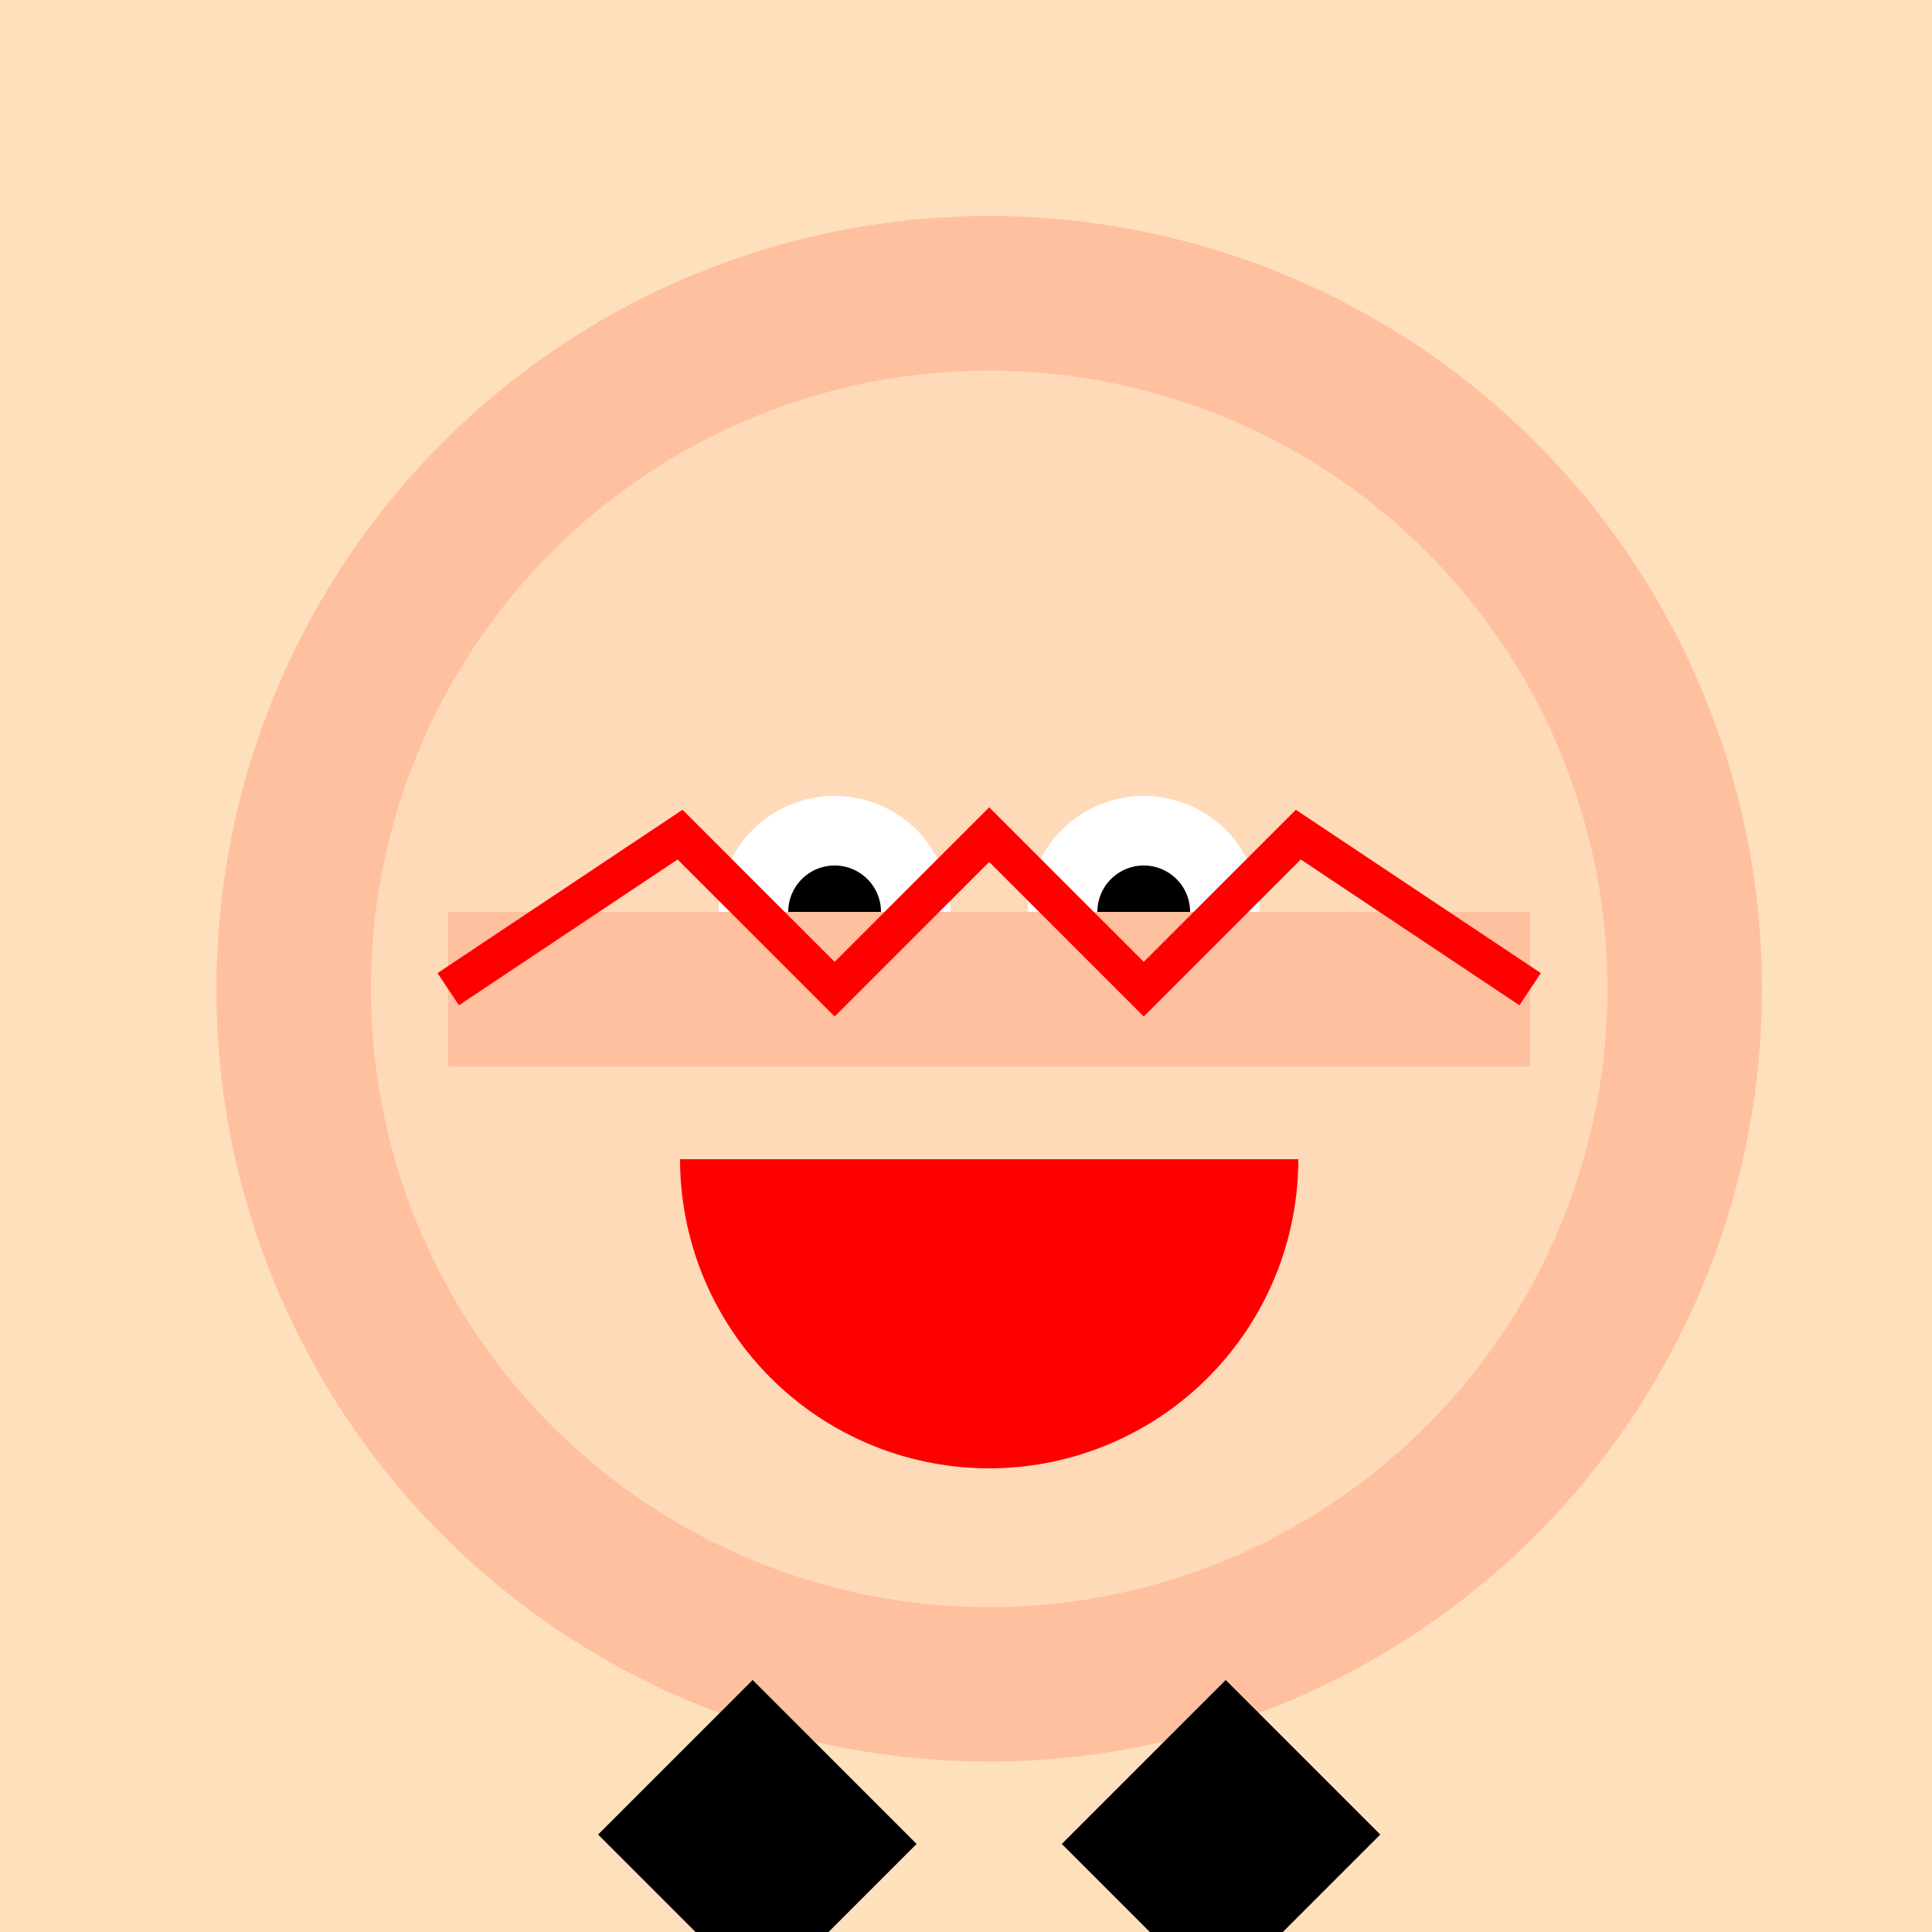
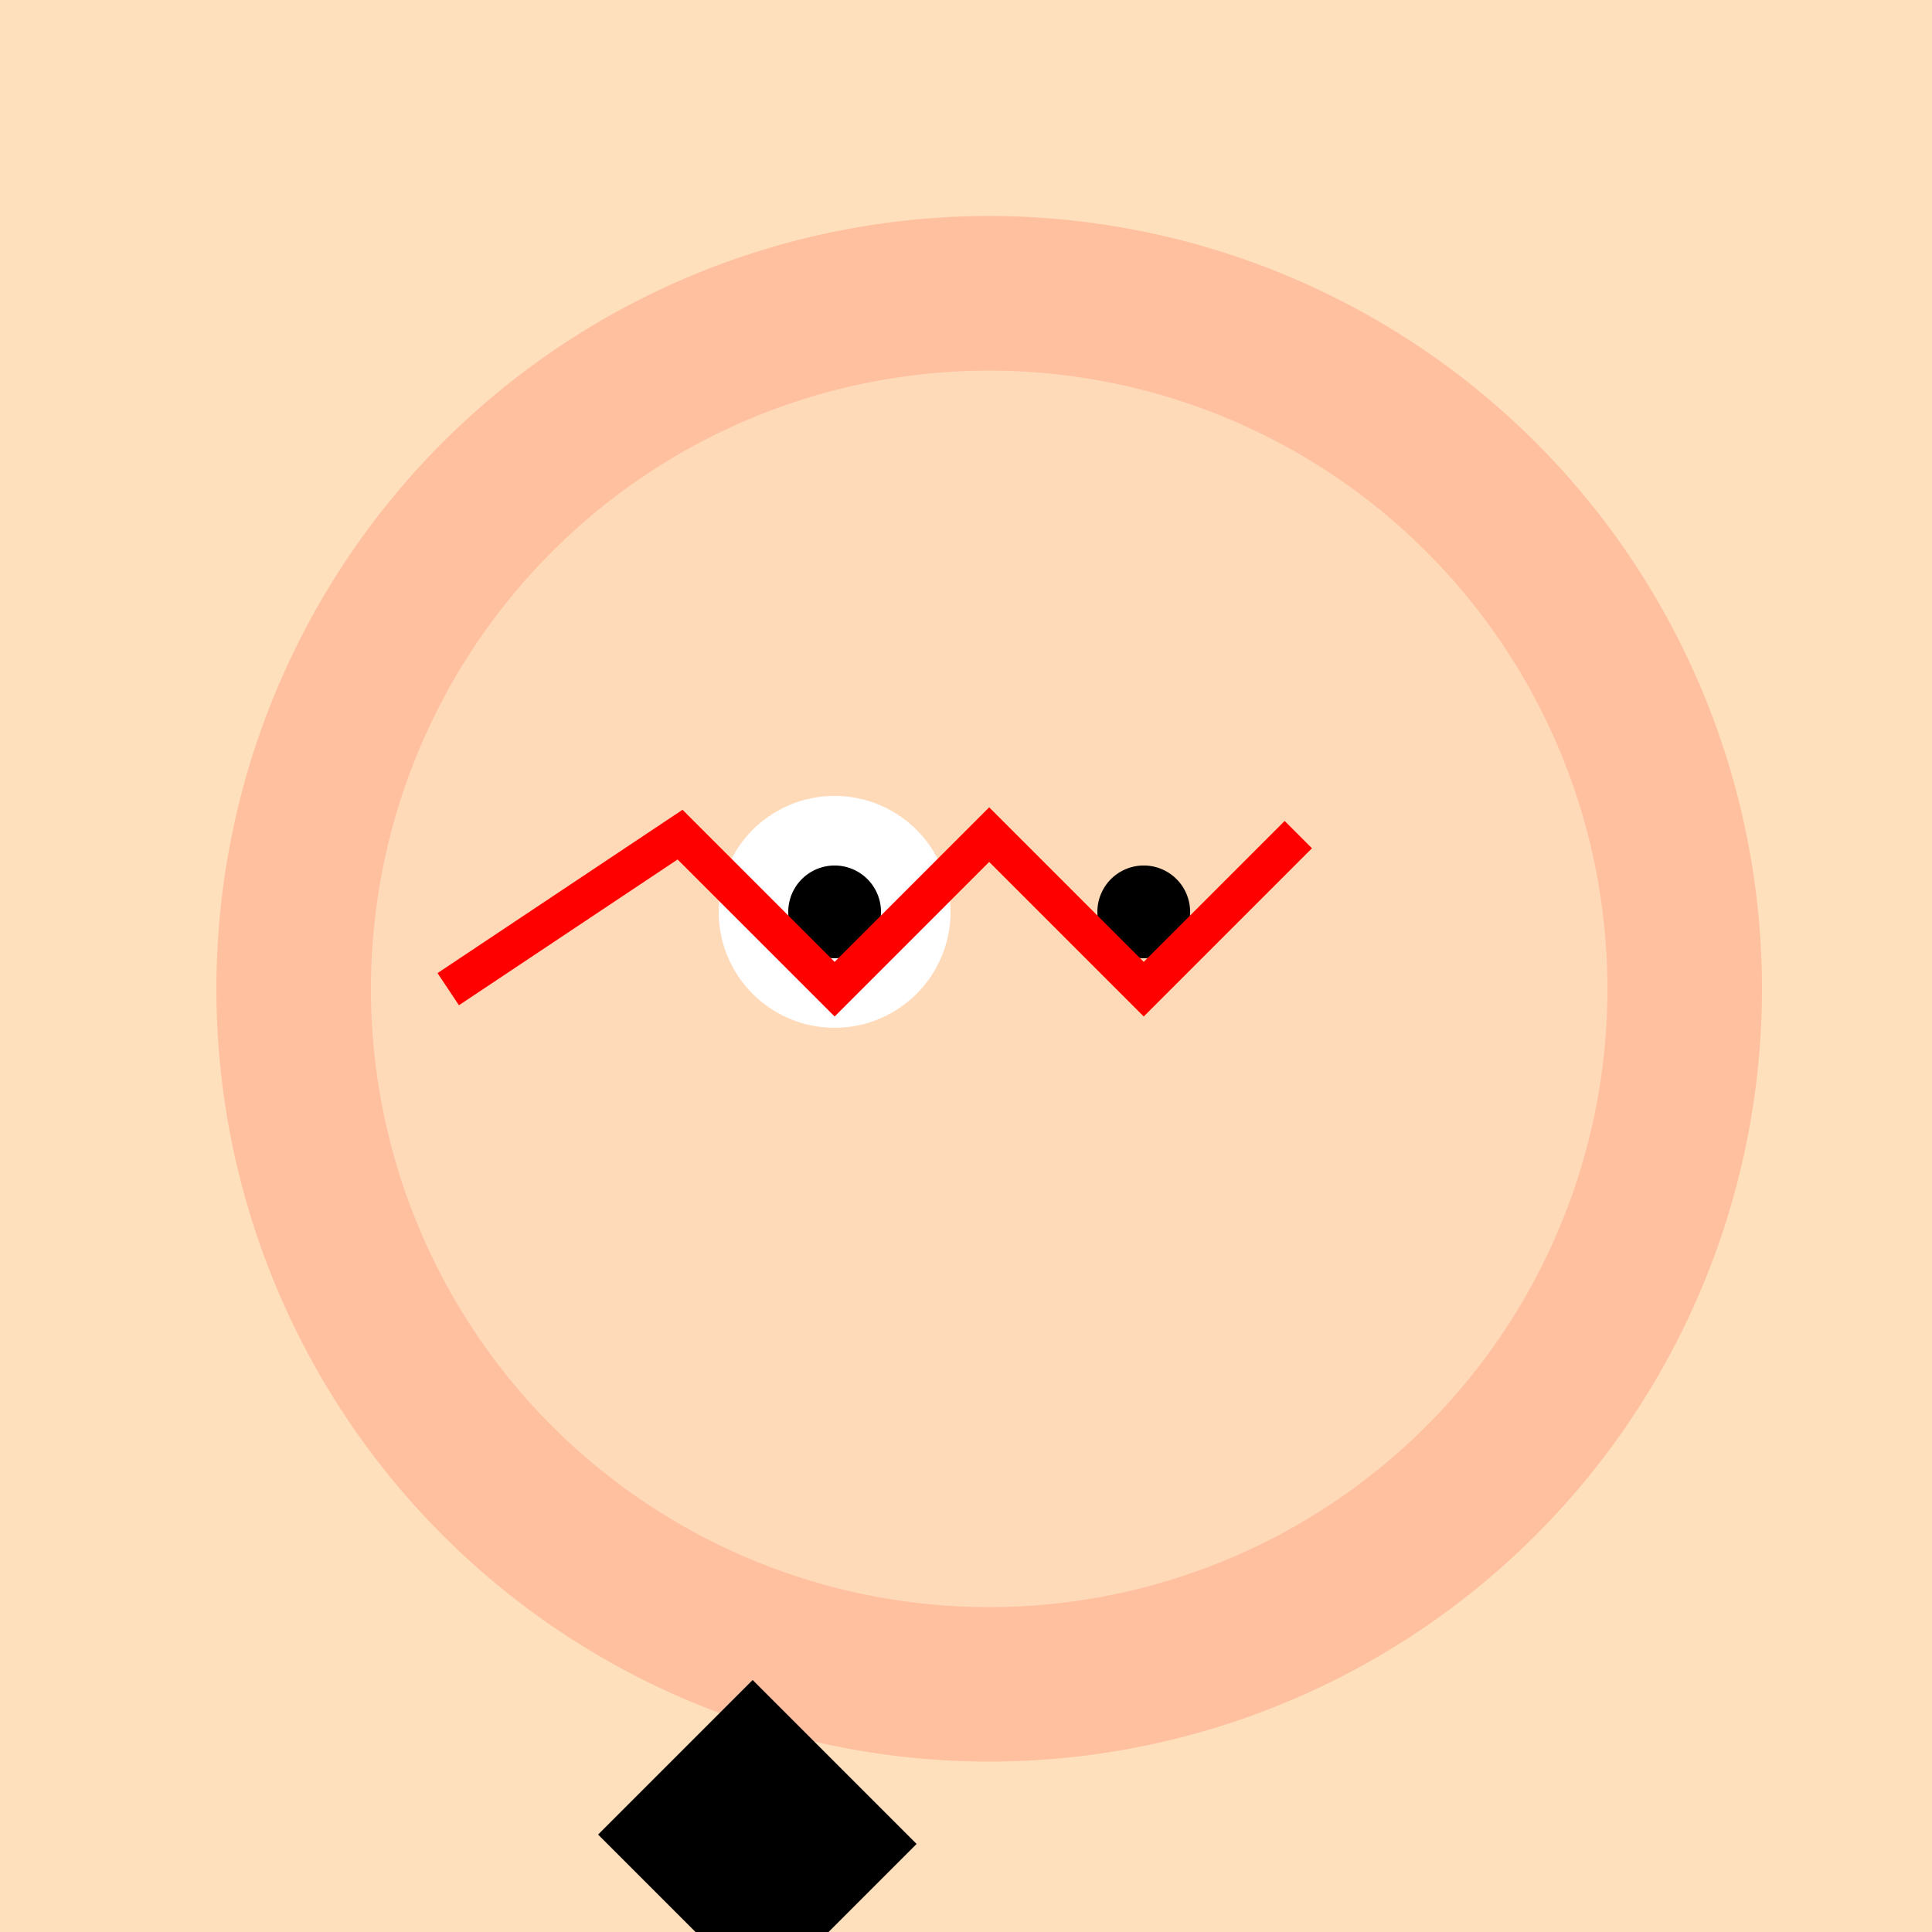
<svg xmlns="http://www.w3.org/2000/svg" width="500" height="500">
  <defs />
  <g>
    <rect fill="#FFE0BD" stroke="none" x="0" y="0" width="512" height="512" />
    <path fill="#FFC0A0" stroke="none" paint-order="stroke fill markers" d=" M 456 256 A 200 200 0 1 1 456 255.8" />
    <path fill="#000000" stroke="none" paint-order="stroke fill markers" d=" M 396 200 A 140 140 0 0 1 116 200" />
    <path fill="#FFDAB9" stroke="none" paint-order="stroke fill markers" d=" M 416 256 A 160 160 0 1 1 416 255.84" />
    <path fill="#FFFFFF" stroke="none" paint-order="stroke fill markers" d=" M 246 236 A 30 30 0 1 1 246 235.97" />
-     <path fill="#FFFFFF" stroke="none" paint-order="stroke fill markers" d=" M 326 236 A 30 30 0 1 1 326 235.97" />
    <path fill="#000000" stroke="none" paint-order="stroke fill markers" d=" M 228 236 A 12 12 0 1 1 228 235.988" />
    <path fill="#000000" stroke="none" paint-order="stroke fill markers" d=" M 308 236 A 12 12 0 1 1 308 235.988" />
-     <path fill="#FF0000" stroke="none" paint-order="stroke fill markers" d=" M 336 300 A 80 80 0 0 1 176 300" />
-     <path fill="none" stroke="#FFC0A0" paint-order="fill stroke markers" d=" M 116 256 L 396 256" stroke-miterlimit="10" stroke-width="40" stroke-dasharray="" />
    <path fill="none" stroke="#000000" paint-order="fill stroke markers" d=" M 216 456 L 176 496" stroke-miterlimit="10" stroke-width="60" stroke-dasharray="" />
-     <path fill="none" stroke="#000000" paint-order="fill stroke markers" d=" M 296 456 L 336 496" stroke-miterlimit="10" stroke-width="60" stroke-dasharray="" />
-     <path fill="none" stroke="#FF0000" paint-order="fill stroke markers" d=" M 116 256 L 176 216 L 216 256 L 256 216 L 296 256 L 336 216 L 396 256" stroke-miterlimit="10" stroke-width="10" stroke-dasharray="" />
+     <path fill="none" stroke="#FF0000" paint-order="fill stroke markers" d=" M 116 256 L 176 216 L 216 256 L 256 216 L 296 256 L 336 216 " stroke-miterlimit="10" stroke-width="10" stroke-dasharray="" />
  </g>
</svg>